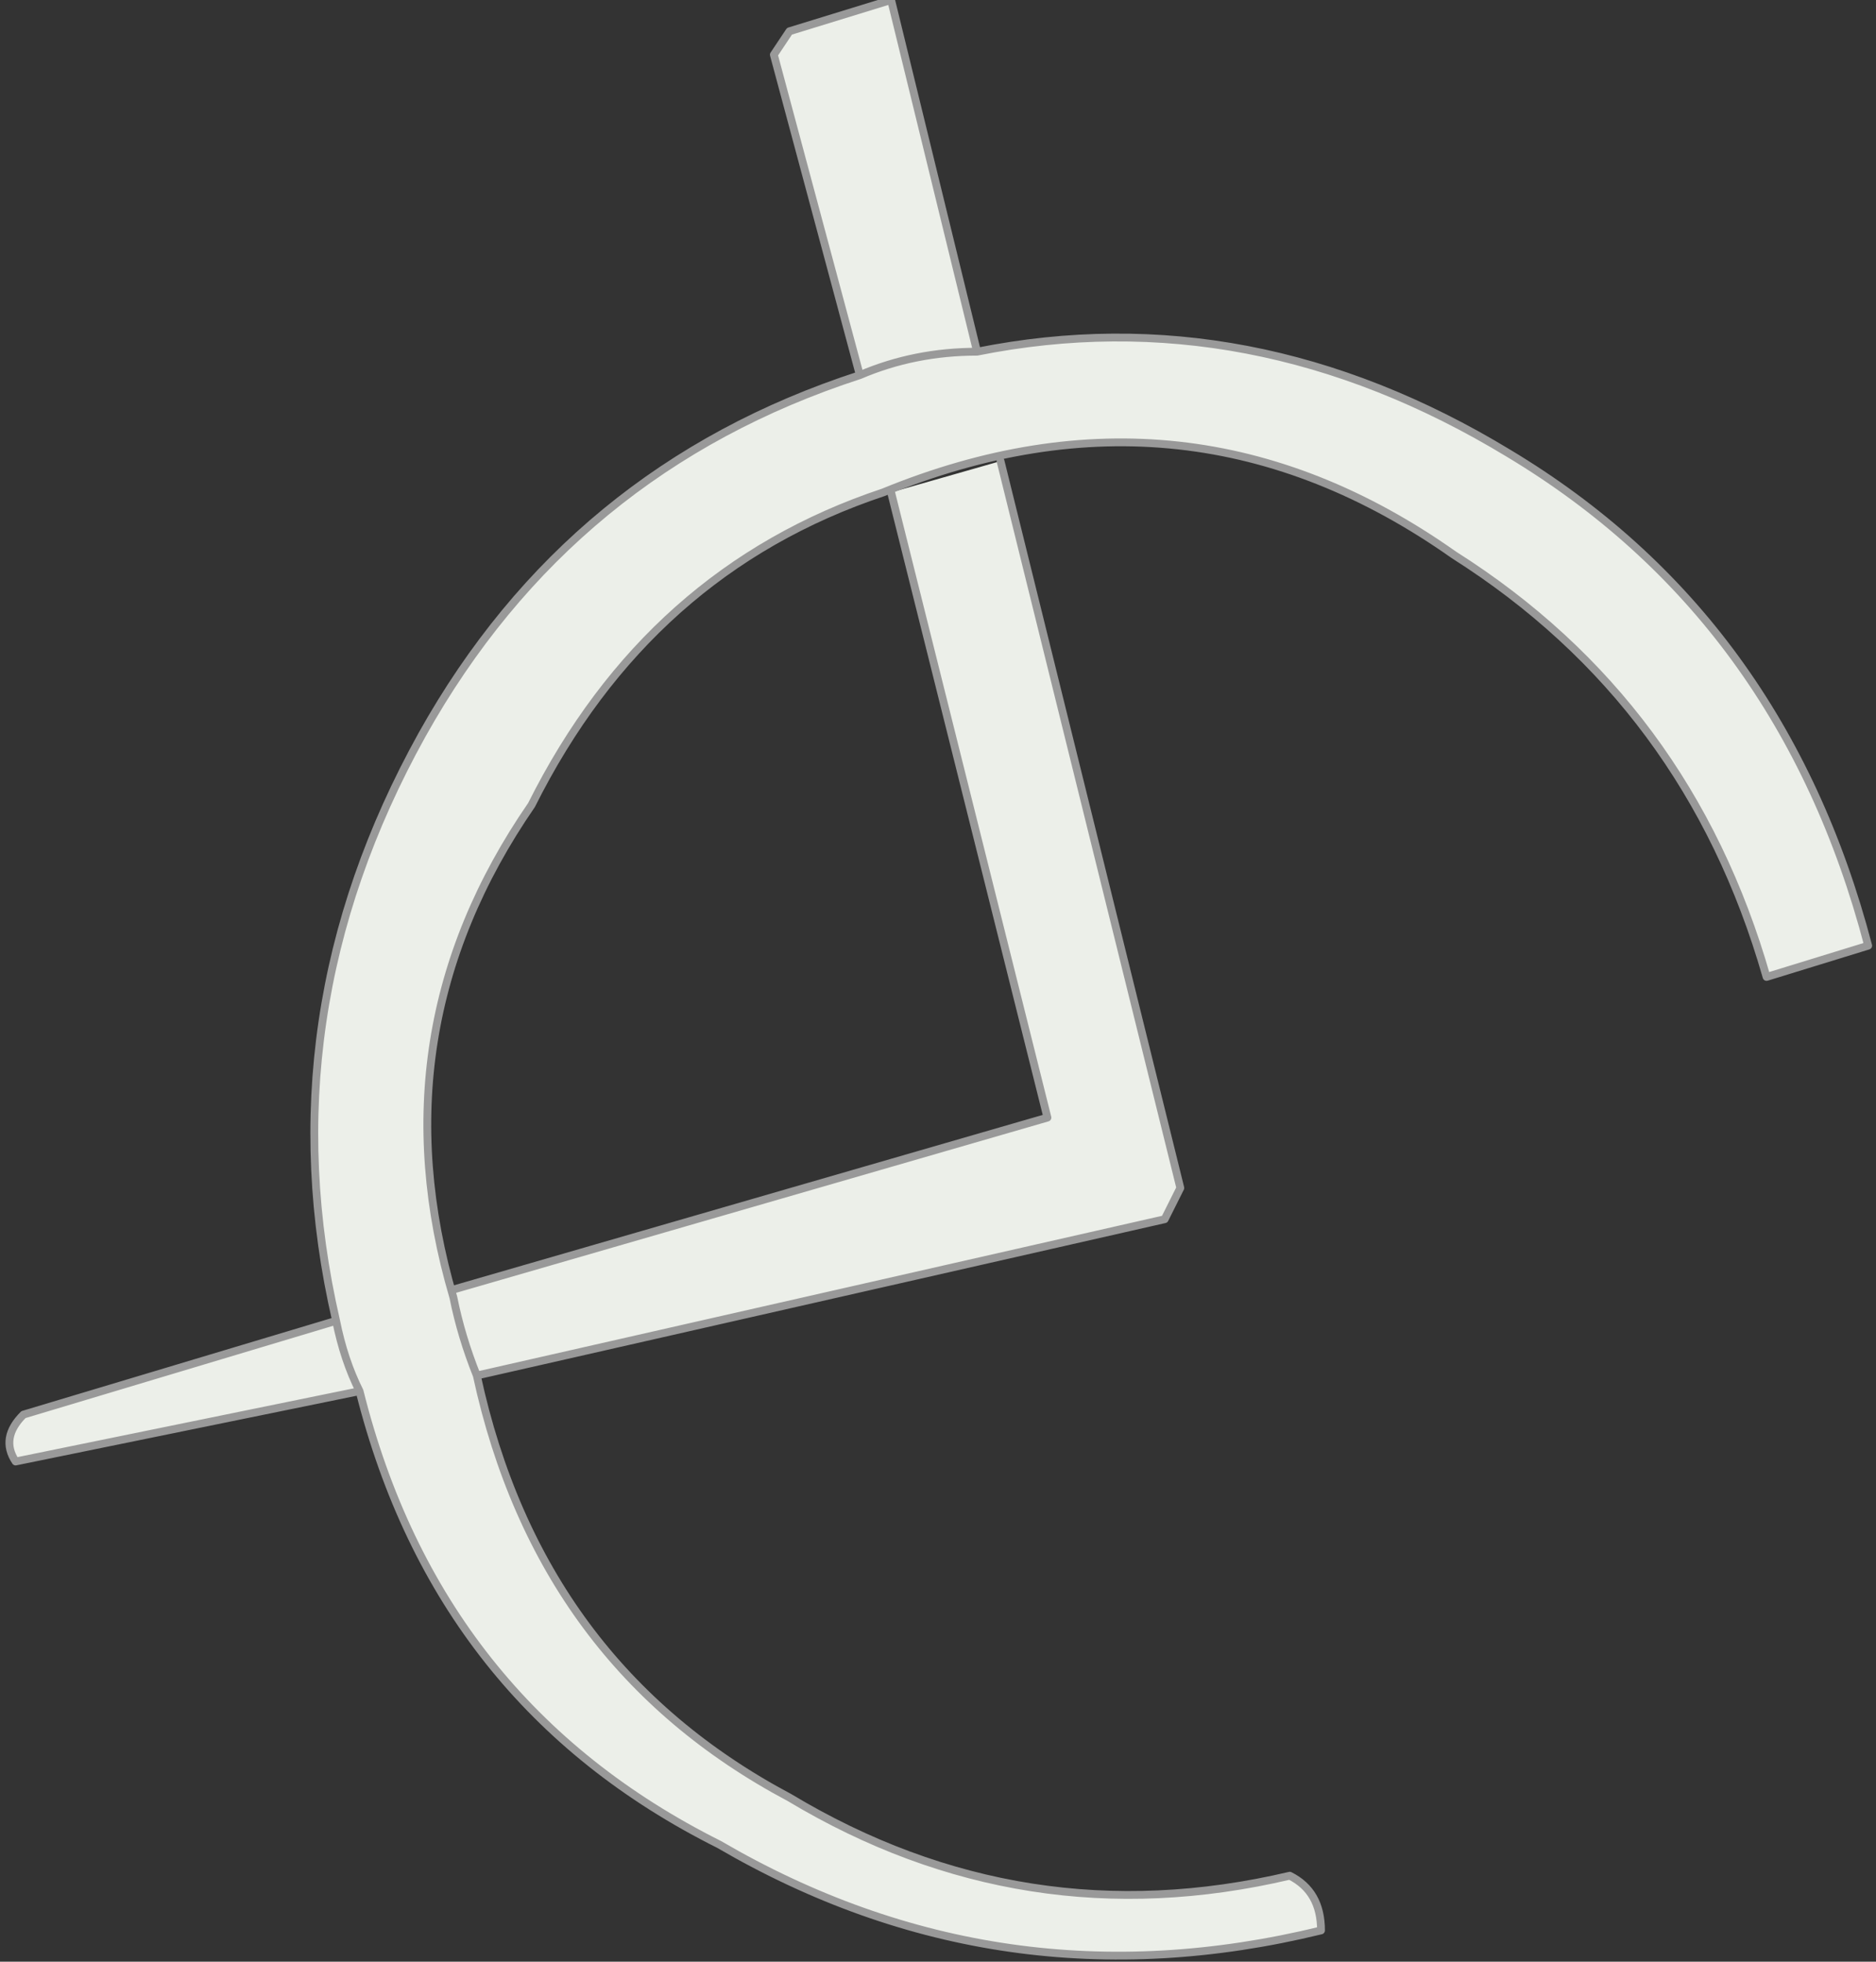
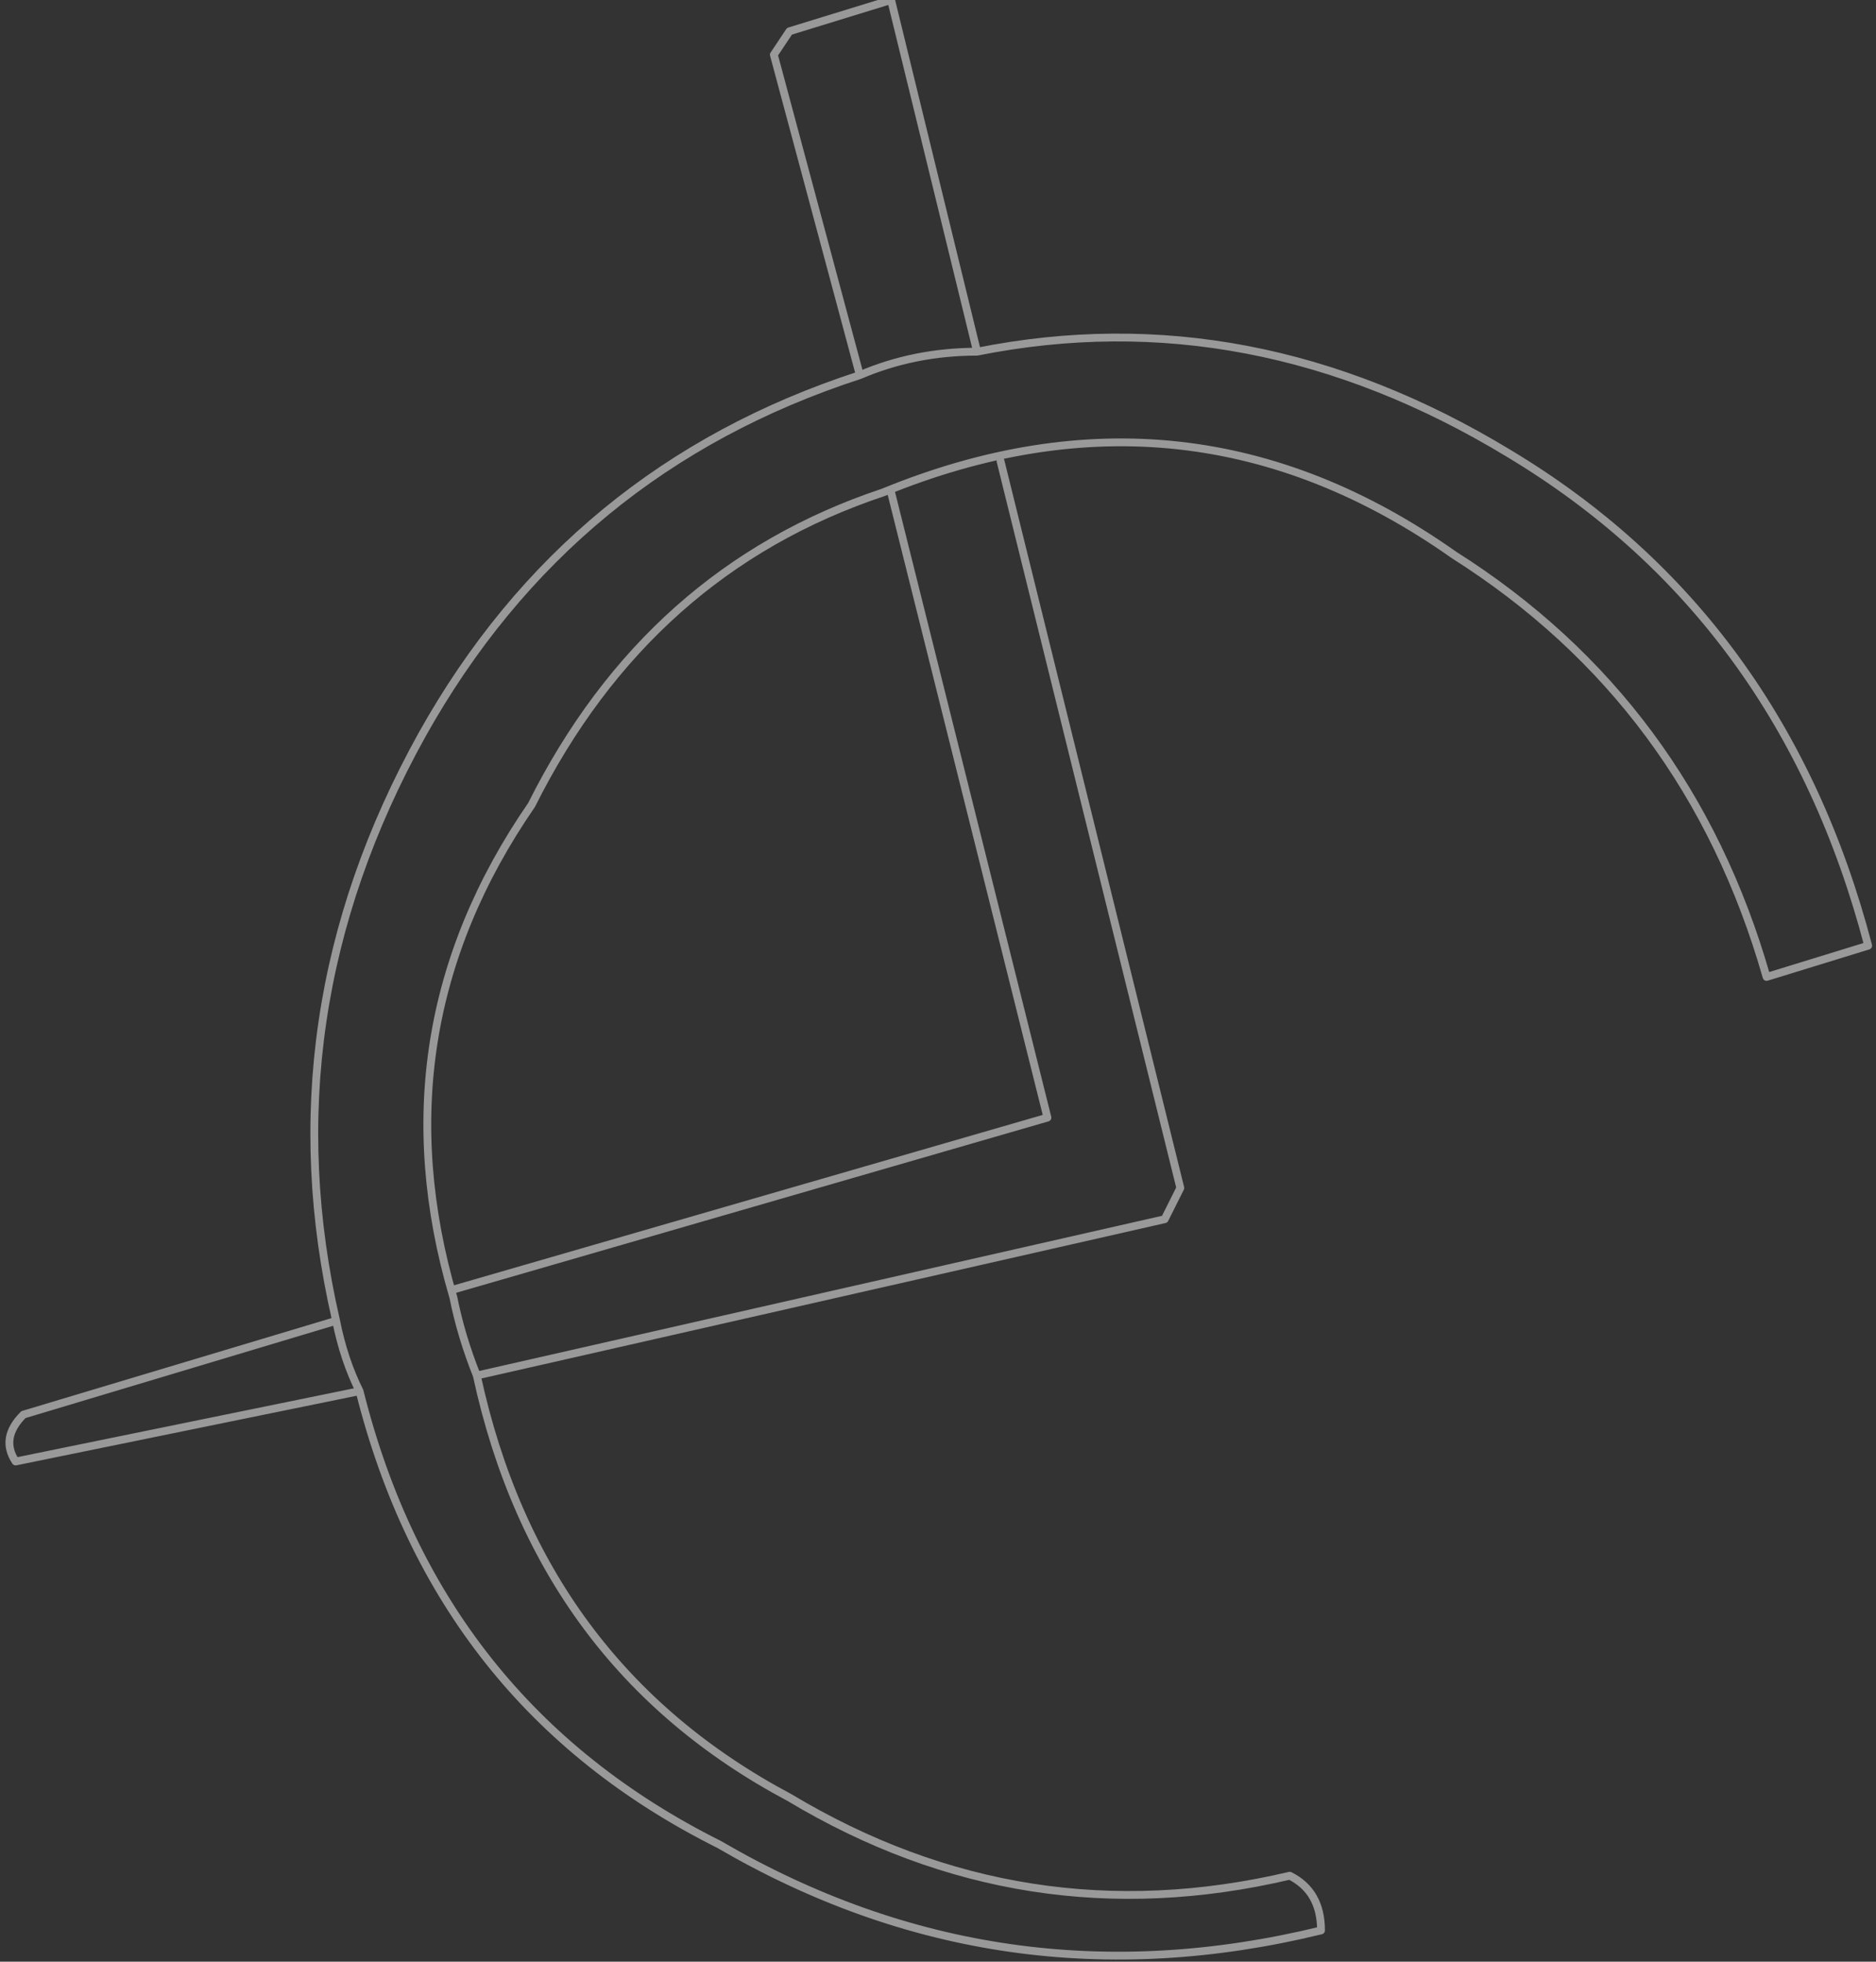
<svg xmlns="http://www.w3.org/2000/svg" height="12.55px" width="12.0px">
  <rect width="100%" height="100%" fill="#333333" stroke="none" />
  <g transform="matrix(1.0, 0.0, 0.0, 1.0, 9.85, 11.6)">
-     <path d="M-3.45 -8.65 L-2.3 -4.0 -2.4 -3.8 -6.8 -2.8 Q-6.4 -0.95 -4.8 -0.1 -3.3 0.8 -1.6 0.4 -1.4 0.5 -1.4 0.75 -3.45 1.25 -5.25 0.2 -7.05 -0.7 -7.55 -2.7 L-9.75 -2.25 Q-9.85 -2.4 -9.7 -2.55 L-7.7 -3.15 Q-8.15 -5.1 -7.15 -6.9 -6.2 -8.6 -4.35 -9.2 L-4.9 -11.25 -4.8 -11.4 -4.15 -11.6 -3.6 -9.35 Q-1.85 -9.7 -0.2 -8.7 1.55 -7.65 2.1 -5.55 L1.45 -5.35 Q0.95 -7.1 -0.55 -8.05 -2.25 -9.25 -4.2 -8.45 -5.7 -7.95 -6.45 -6.45 -7.45 -5.0 -6.95 -3.3 L-6.95 -3.35 -3.15 -4.45 -4.15 -8.45 -3.45 -8.65 M-6.95 -3.3 Q-6.9 -3.05 -6.8 -2.8 -6.9 -3.05 -6.95 -3.3 M-7.7 -3.15 Q-7.65 -2.9 -7.55 -2.7 -7.65 -2.9 -7.7 -3.15 M-4.35 -9.2 Q-4.0 -9.35 -3.6 -9.35 -4.0 -9.35 -4.35 -9.2" fill="#ecefe9" fill-rule="evenodd" stroke="none" />
    <path d="M-3.45 -8.65 L-2.3 -4.0 -2.4 -3.8 -6.8 -2.8 Q-6.4 -0.95 -4.8 -0.1 -3.3 0.8 -1.6 0.4 -1.4 0.5 -1.4 0.75 -3.45 1.25 -5.25 0.2 -7.05 -0.7 -7.55 -2.7 L-9.75 -2.25 Q-9.85 -2.4 -9.7 -2.55 L-7.7 -3.15 Q-8.15 -5.1 -7.15 -6.9 -6.2 -8.6 -4.35 -9.2 L-4.9 -11.25 -4.8 -11.4 -4.15 -11.6 -3.6 -9.35 Q-1.85 -9.7 -0.2 -8.7 1.55 -7.65 2.1 -5.55 L1.45 -5.35 Q0.95 -7.1 -0.55 -8.05 -2.25 -9.25 -4.2 -8.45 -5.7 -7.95 -6.45 -6.45 -7.45 -5.0 -6.95 -3.3 -6.9 -3.05 -6.8 -2.8 M-6.95 -3.35 L-3.15 -4.45 -4.15 -8.45 M-3.6 -9.35 Q-4.0 -9.35 -4.35 -9.2 M-7.55 -2.7 Q-7.65 -2.9 -7.7 -3.15" fill="none" stroke="#999999" stroke-linecap="round" stroke-linejoin="round" stroke-width="0.05" />
  </g>
</svg>